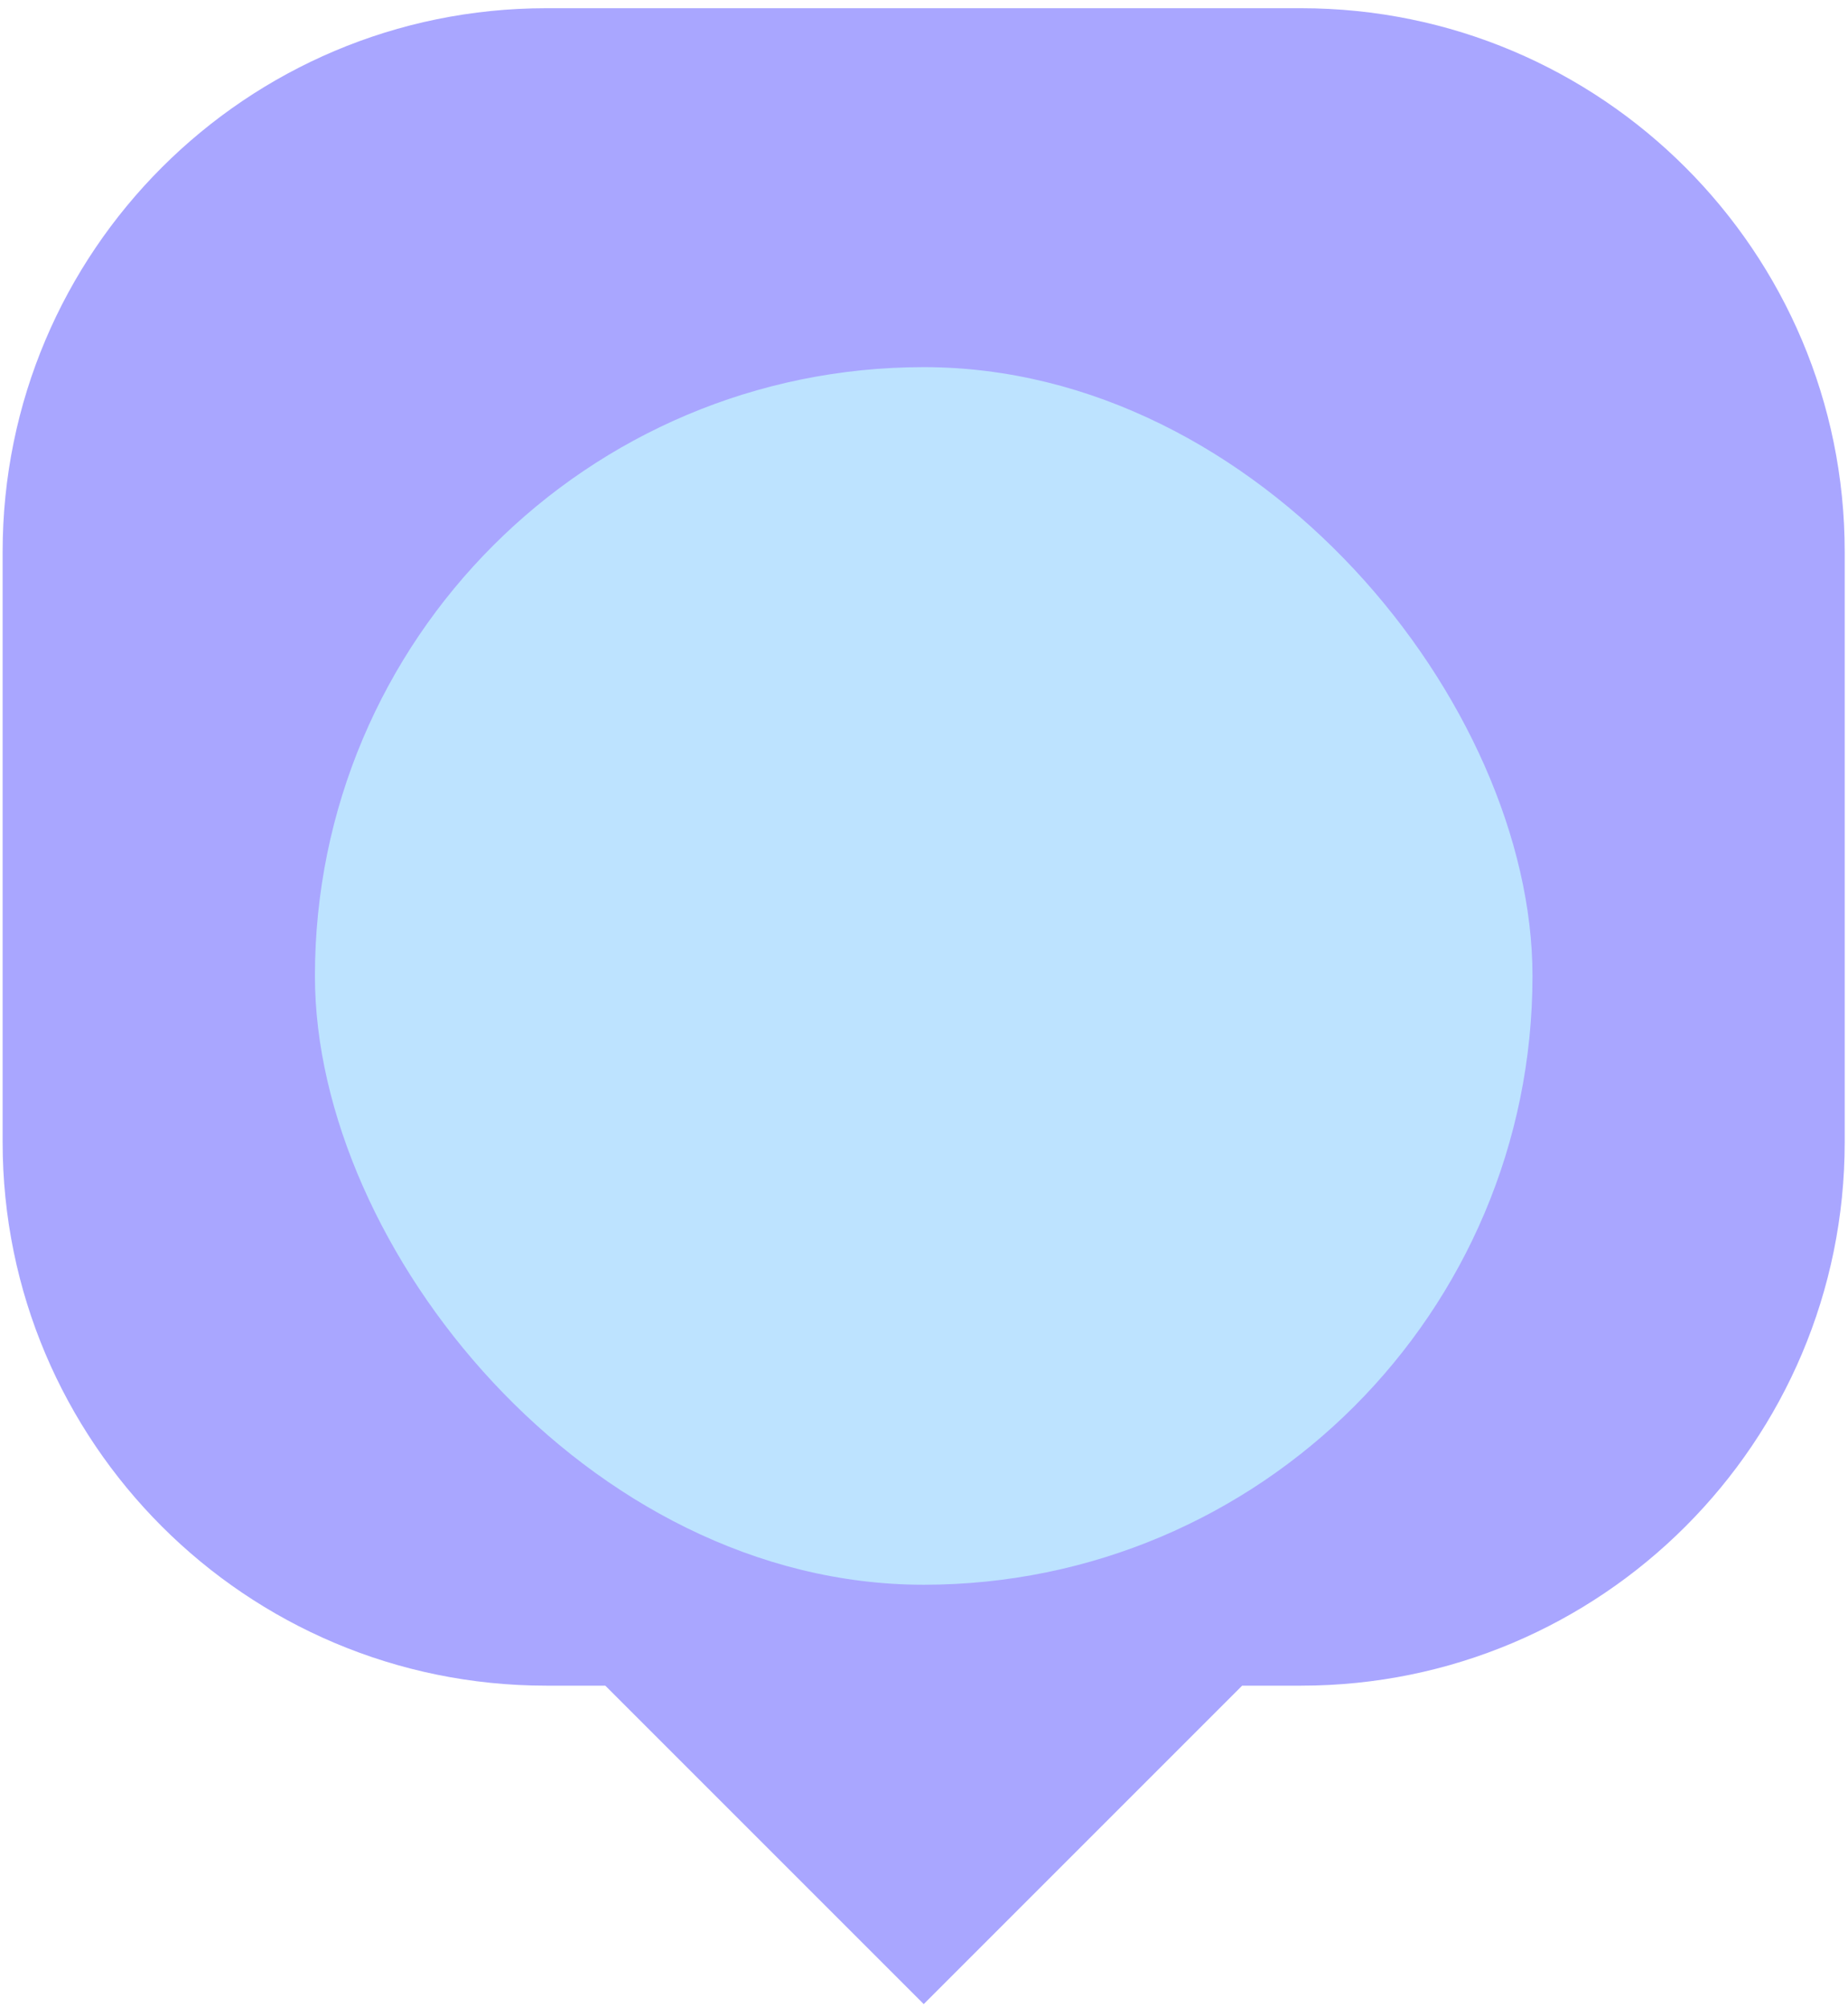
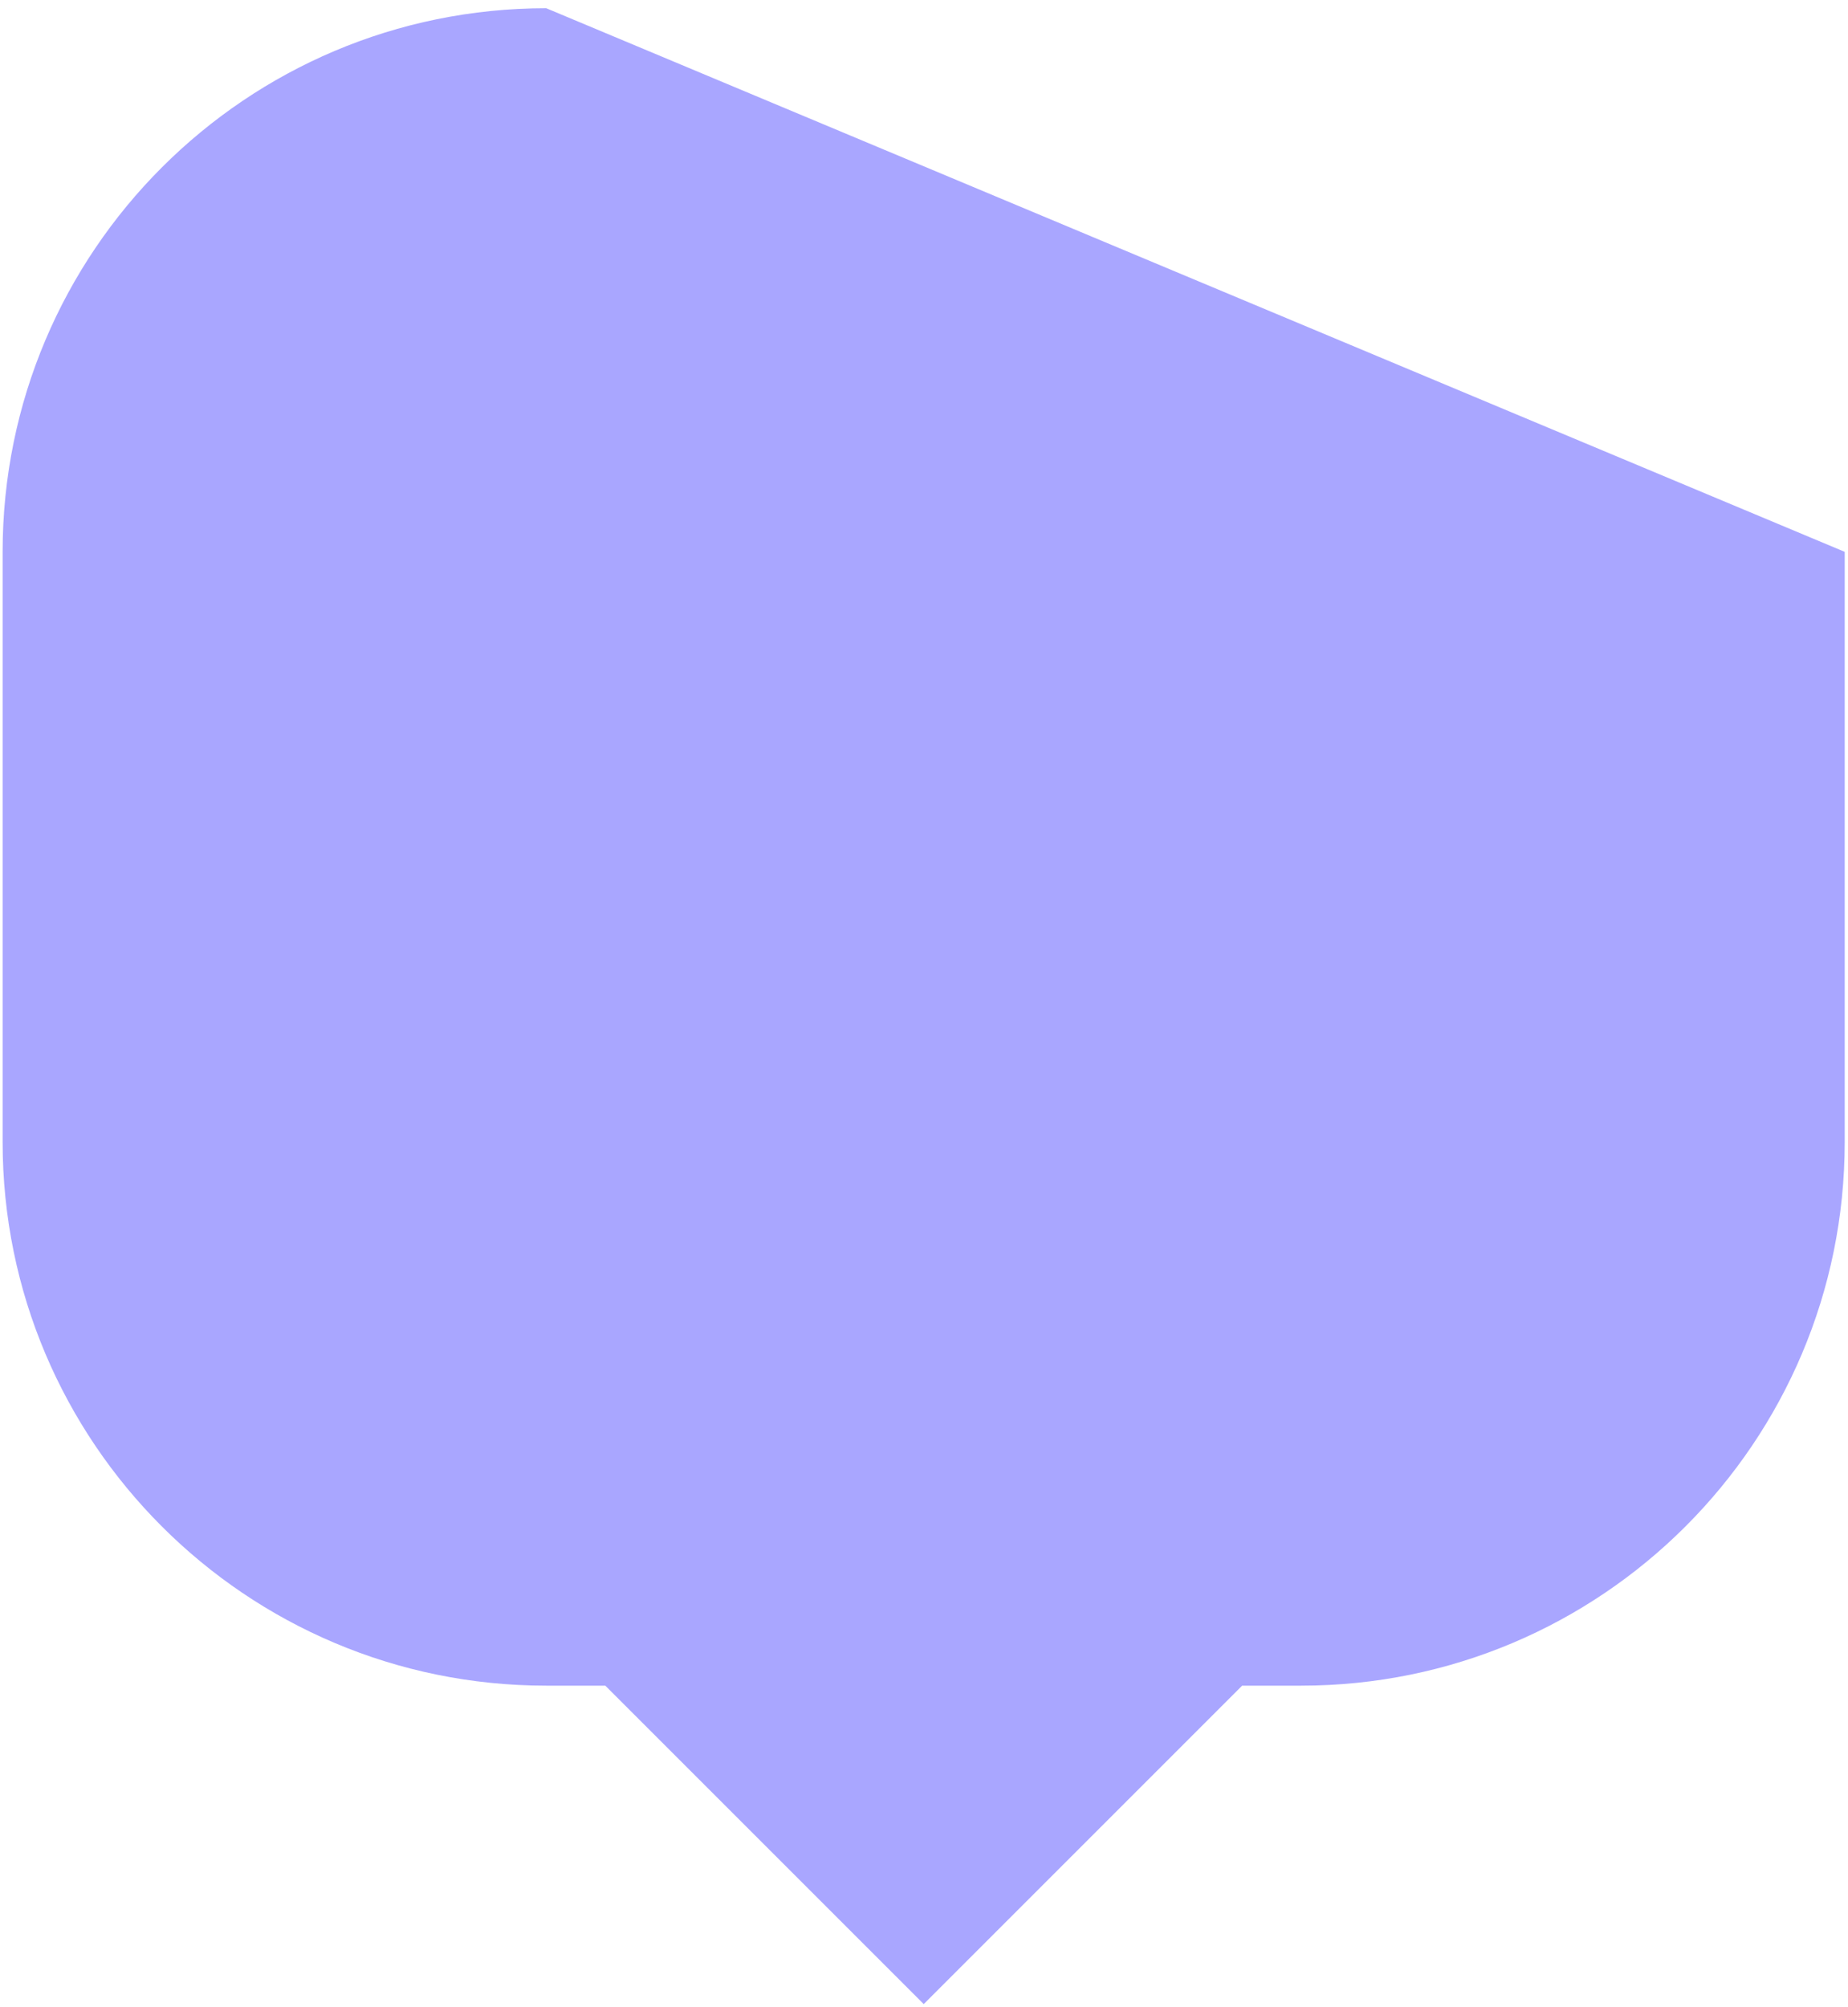
<svg xmlns="http://www.w3.org/2000/svg" width="209" height="227" viewBox="0 0 209 227" fill="none">
-   <path fill-rule="evenodd" clip-rule="evenodd" d="M61.776 0.93C27.822 0.93 0.297 28.455 0.297 62.408L0.297 129.155C0.297 163.108 27.822 190.633 61.776 190.633L68.457 190.633L104.47 226.645L140.481 190.633L147.149 190.633C181.103 190.633 208.628 163.108 208.628 129.155L208.628 62.408C208.628 28.455 181.103 0.93 147.149 0.93L61.776 0.93Z" fill="#A9A6FF" />
+   <path fill-rule="evenodd" clip-rule="evenodd" d="M61.776 0.93C27.822 0.93 0.297 28.455 0.297 62.408L0.297 129.155C0.297 163.108 27.822 190.633 61.776 190.633L68.457 190.633L104.47 226.645L140.481 190.633L147.149 190.633C181.103 190.633 208.628 163.108 208.628 129.155L208.628 62.408L61.776 0.93Z" fill="#A9A6FF" />
  <g filter="url(#filter0_i_1526_352)">
-     <rect x="35.617" y="26.914" width="137.7" height="137.7" rx="68.85" fill="#BDE3FF" />
-   </g>
+     </g>
  <defs>
    <filter id="filter0_i_1526_352" x="35.617" y="26.914" width="137.699" height="152.305" filterUnits="userSpaceOnUse" color-interpolation-filters="sRGB">
      <feFlood flood-opacity="0" result="BackgroundImageFix" />
      <feBlend mode="normal" in="SourceGraphic" in2="BackgroundImageFix" result="shape" />
      <feColorMatrix in="SourceAlpha" type="matrix" values="0 0 0 0 0 0 0 0 0 0 0 0 0 0 0 0 0 0 127 0" result="hardAlpha" />
      <feOffset dy="14.606" />
      <feGaussianBlur stdDeviation="25.56" />
      <feComposite in2="hardAlpha" operator="arithmetic" k2="-1" k3="1" />
      <feColorMatrix type="matrix" values="0 0 0 0 1 0 0 0 0 0.449 0 0 0 0 0.879 0 0 0 1 0" />
      <feBlend mode="normal" in2="shape" result="effect1_innerShadow_1526_352" />
    </filter>
  </defs>
</svg>